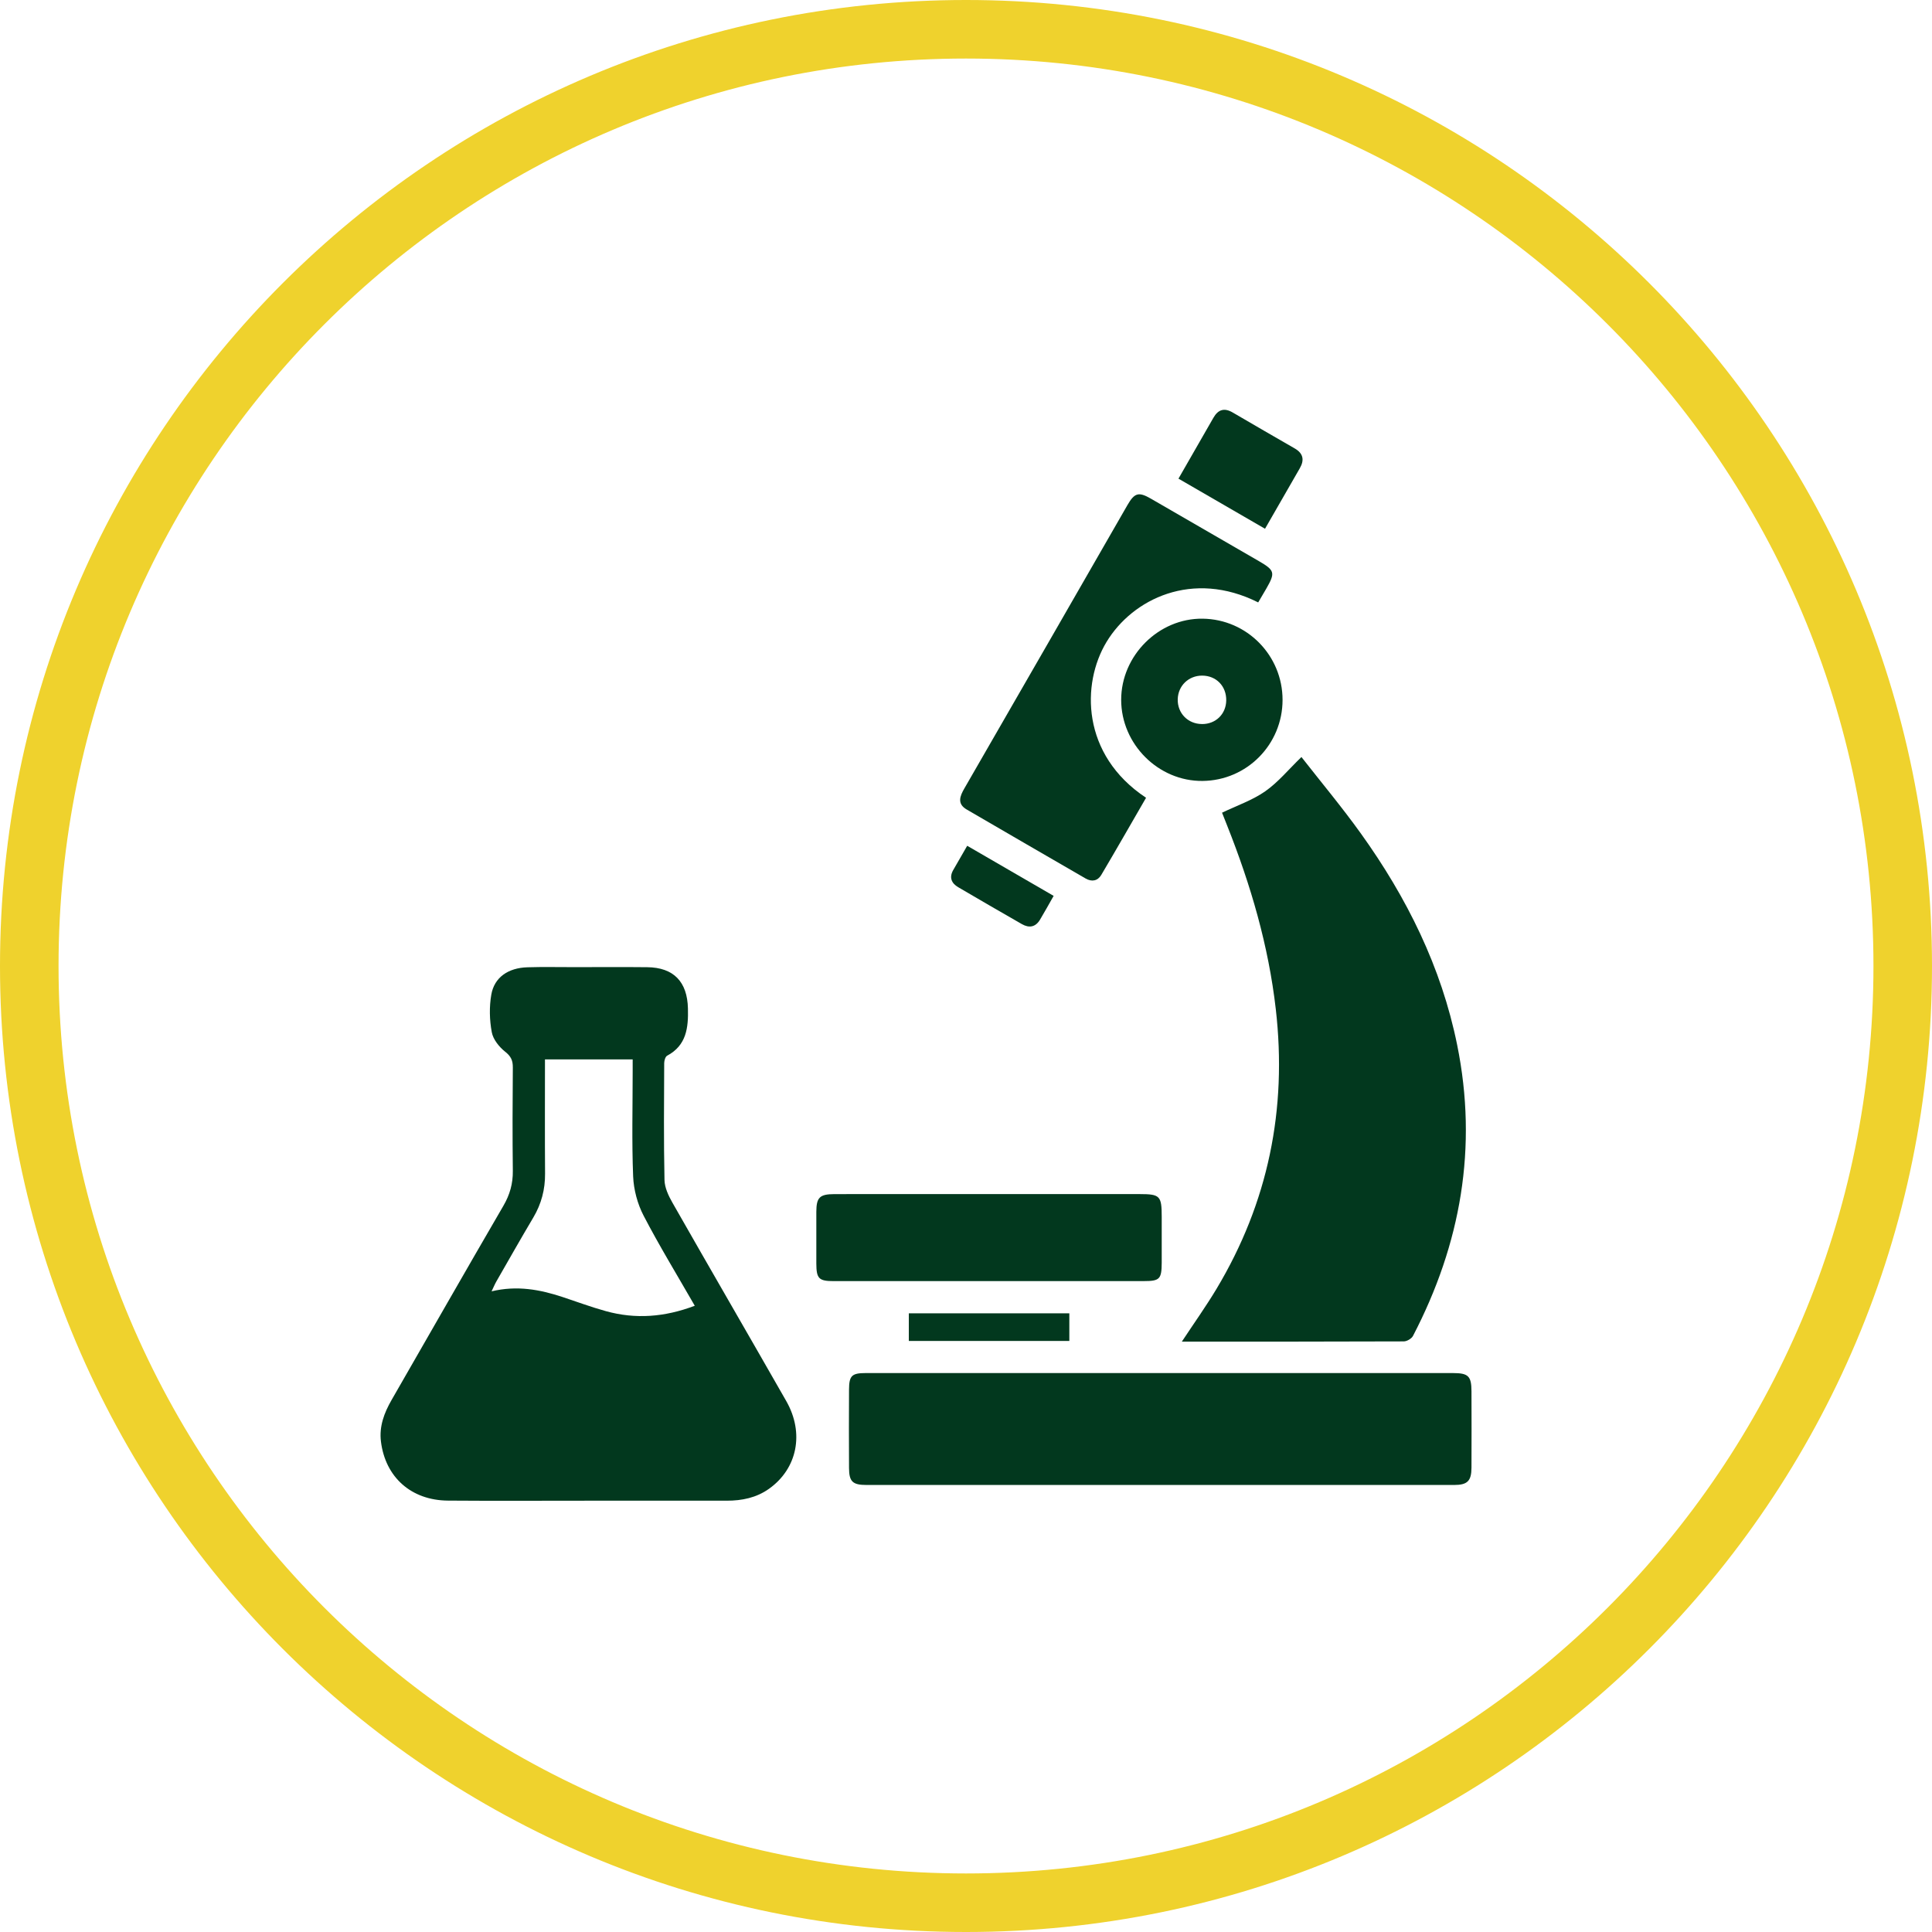
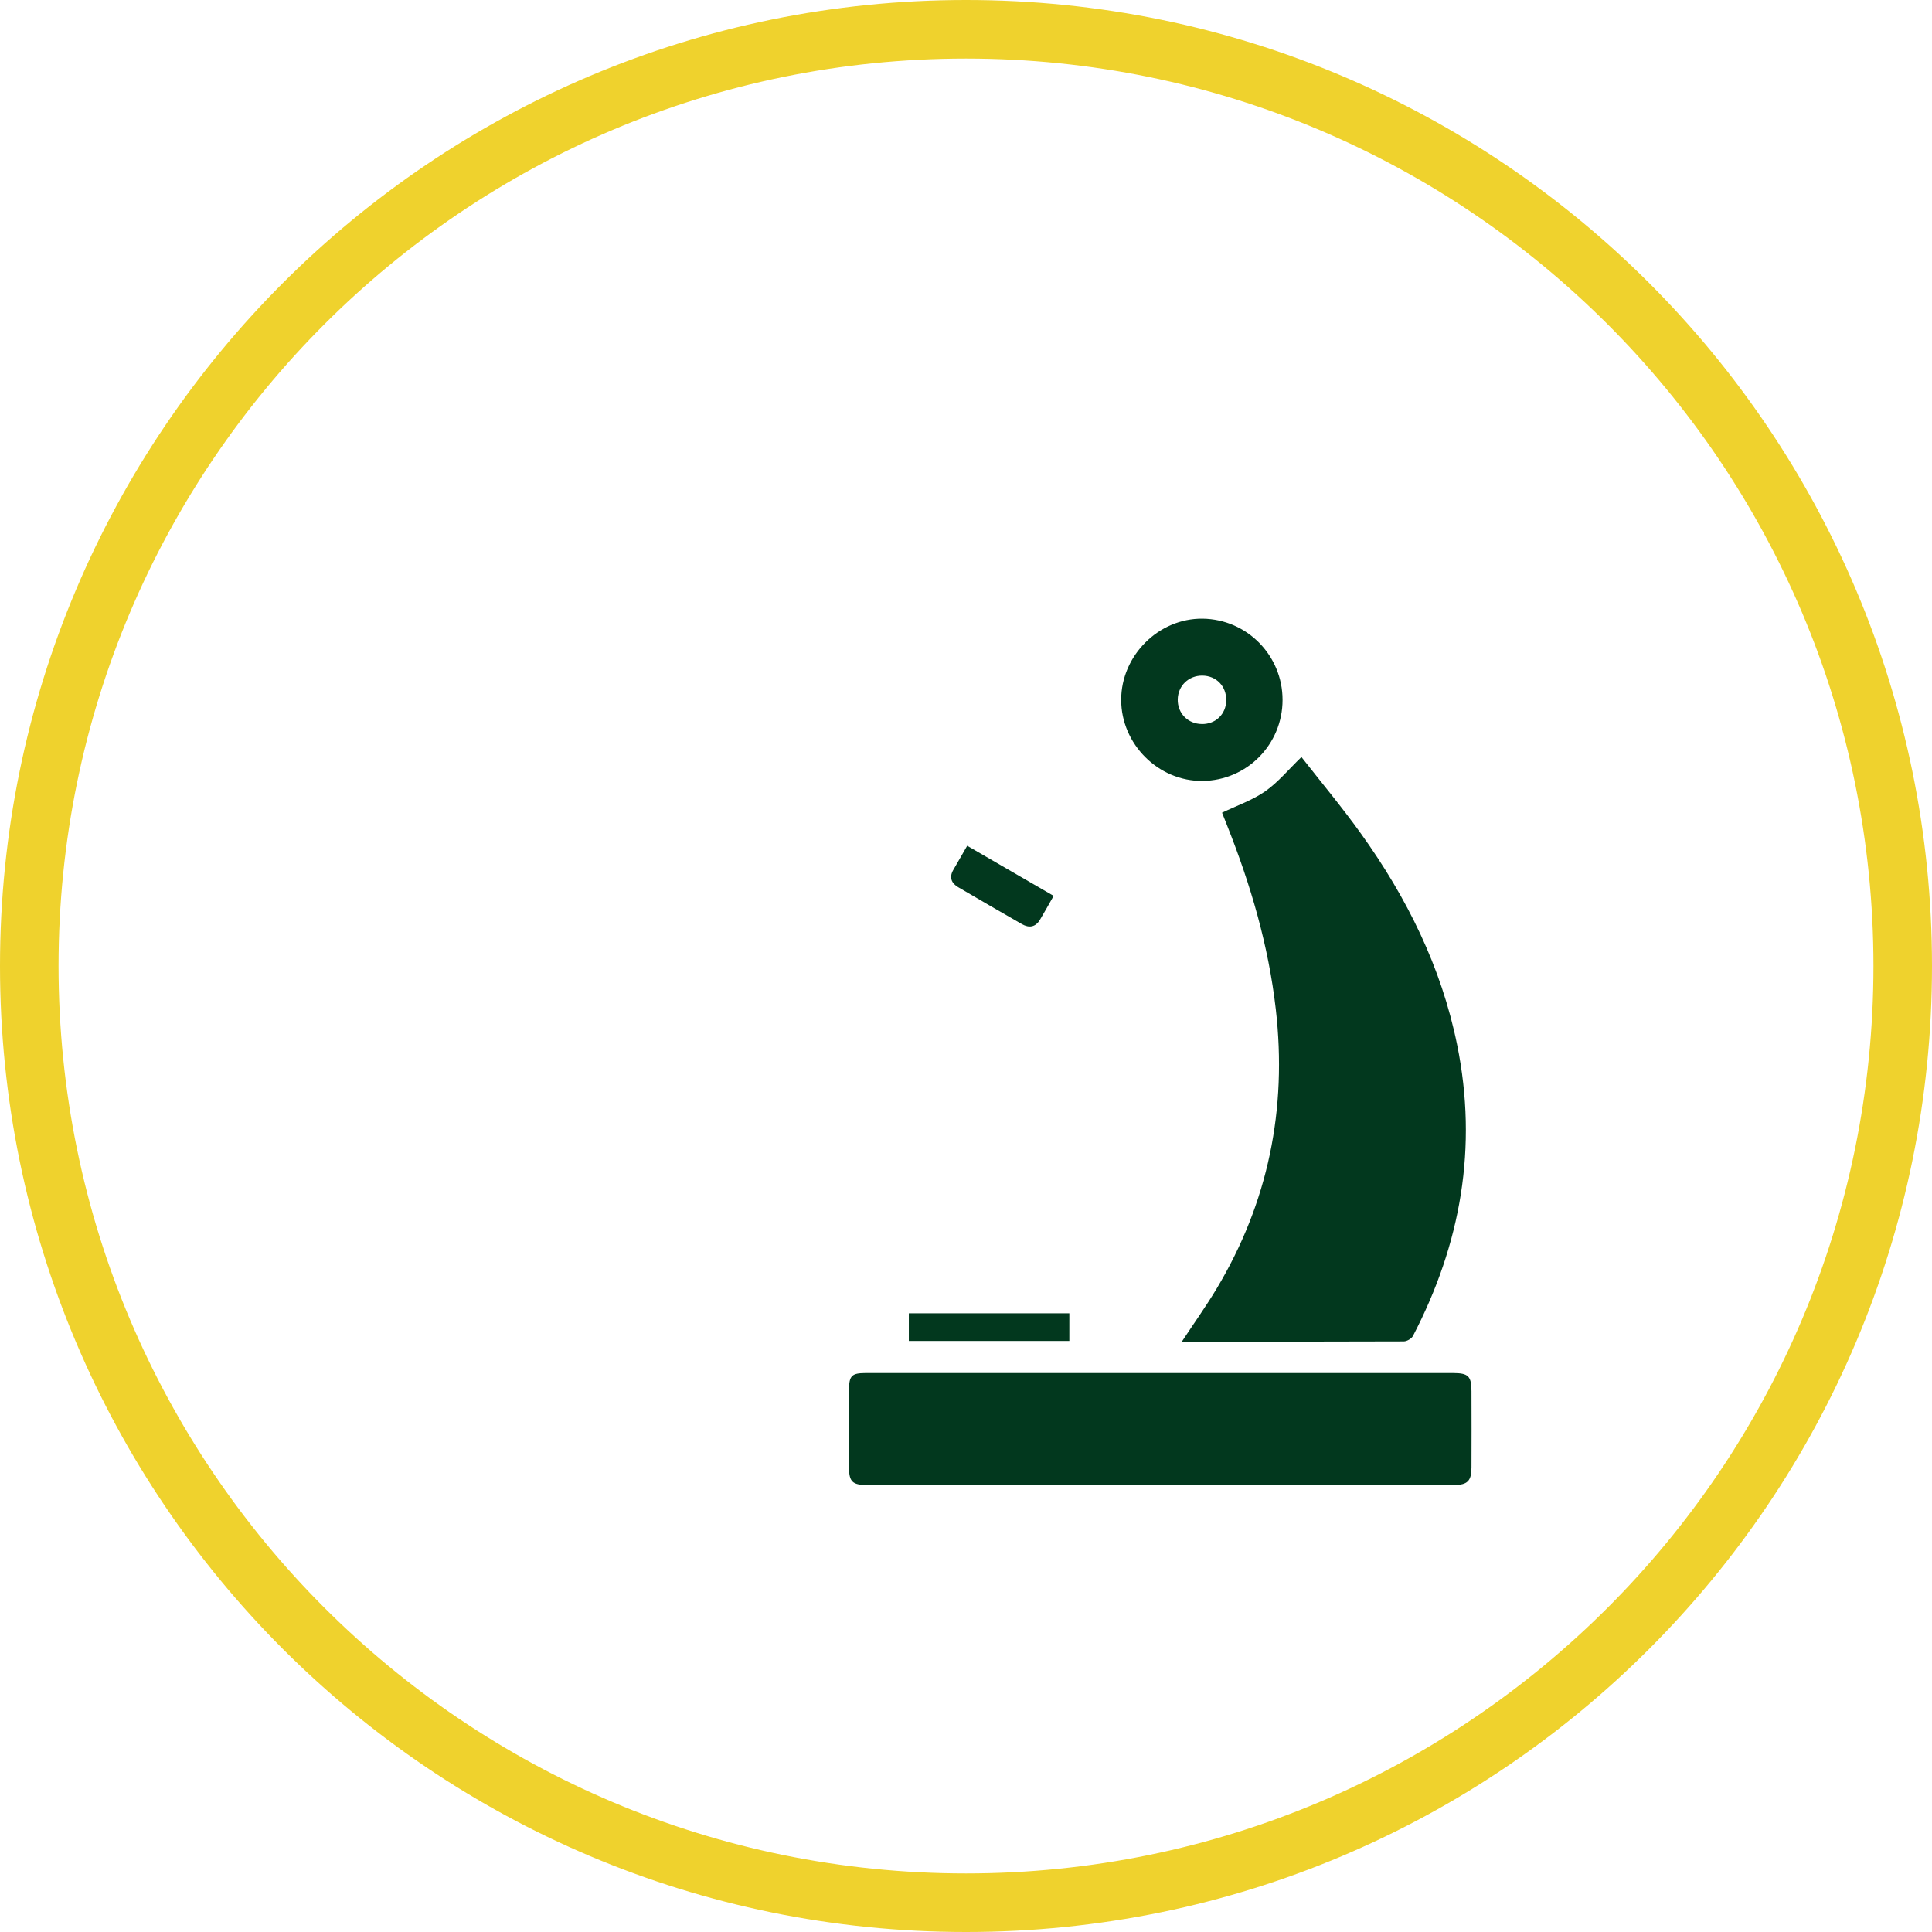
<svg xmlns="http://www.w3.org/2000/svg" width="66" height="66" viewBox="0 0 66 66" fill="none">
-   <path d="M20.085 51.266C18.491 51.266 16.899 51.275 15.306 51.263C14.052 51.255 13.165 50.467 13.014 49.247C12.949 48.73 13.123 48.268 13.376 47.827C14.649 45.615 15.913 43.398 17.196 41.193C17.418 40.812 17.524 40.434 17.519 39.998C17.505 38.821 17.509 37.644 17.519 36.467C17.521 36.231 17.458 36.087 17.259 35.93C17.054 35.767 16.845 35.509 16.8 35.262C16.722 34.845 16.711 34.394 16.784 33.977C16.886 33.389 17.359 33.064 18.016 33.044C18.552 33.027 19.087 33.04 19.622 33.039C20.45 33.039 21.279 33.032 22.107 33.041C23.014 33.05 23.48 33.538 23.501 34.451C23.517 35.105 23.454 35.71 22.791 36.064C22.729 36.097 22.691 36.23 22.69 36.317C22.684 37.648 22.672 38.978 22.7 40.308C22.705 40.571 22.837 40.85 22.973 41.088C24.262 43.351 25.569 45.602 26.86 47.863C27.485 48.959 27.237 50.172 26.271 50.859C25.838 51.167 25.346 51.266 24.826 51.266C23.246 51.266 21.666 51.266 20.085 51.266ZM23.734 44.606C23.125 43.546 22.52 42.555 21.986 41.528C21.777 41.126 21.648 40.641 21.629 40.189C21.581 38.99 21.613 37.786 21.613 36.585C21.613 36.45 21.613 36.316 21.613 36.191H18.617C18.617 37.513 18.611 38.803 18.62 40.094C18.624 40.633 18.495 41.124 18.221 41.588C17.792 42.311 17.377 43.044 16.958 43.774C16.906 43.864 16.866 43.962 16.793 44.114C17.664 43.906 18.444 44.053 19.215 44.307C19.709 44.47 20.197 44.653 20.699 44.791C21.708 45.071 22.702 44.997 23.733 44.607L23.734 44.606Z" fill="#02381E" />
  <path d="M40.373 45.833C40.792 45.198 41.198 44.629 41.557 44.031C43.325 41.081 43.975 37.893 43.583 34.475C43.334 32.301 42.727 30.232 41.924 28.21C41.858 28.047 41.795 27.883 41.747 27.763C42.258 27.517 42.782 27.339 43.219 27.034C43.659 26.727 44.012 26.294 44.459 25.861C45.119 26.706 45.839 27.566 46.49 28.474C48.059 30.661 49.24 33.035 49.779 35.697C50.489 39.194 49.903 42.497 48.271 45.635C48.222 45.73 48.062 45.824 47.954 45.824C45.444 45.834 42.935 45.832 40.371 45.832L40.373 45.833Z" fill="#02381E" />
  <path d="M39.621 46.906C42.959 46.906 46.298 46.906 49.636 46.906C50.159 46.906 50.266 47.009 50.268 47.526C50.271 48.396 50.272 49.266 50.268 50.136C50.266 50.594 50.13 50.729 49.673 50.729C42.984 50.73 36.295 50.73 29.605 50.729C29.126 50.729 29.007 50.615 29.004 50.151C28.999 49.256 28.999 48.36 29.004 47.465C29.007 46.995 29.1 46.907 29.57 46.906C32.921 46.906 36.272 46.906 39.622 46.906H39.621Z" fill="#02381E" />
-   <path d="M42.981 20.579C40.741 19.454 38.686 20.459 37.797 21.936C36.945 23.352 36.93 25.781 39.151 27.253C38.642 28.132 38.138 29.017 37.62 29.891C37.501 30.09 37.303 30.135 37.087 30.011C35.733 29.226 34.377 28.444 33.024 27.654C32.689 27.459 32.79 27.2 32.944 26.934C33.933 25.222 34.919 23.509 35.905 21.794C36.776 20.28 37.645 18.765 38.517 17.251C38.757 16.835 38.899 16.795 39.311 17.032C40.546 17.744 41.78 18.457 43.013 19.173C43.549 19.484 43.569 19.568 43.261 20.104C43.172 20.258 43.081 20.41 42.981 20.581V20.579Z" fill="#02381E" />
-   <path d="M33.798 43.765C32.027 43.765 30.256 43.765 28.486 43.765C27.971 43.765 27.889 43.68 27.887 43.162C27.887 42.574 27.887 41.985 27.887 41.397C27.889 40.908 27.999 40.795 28.498 40.793C29.543 40.789 30.588 40.792 31.632 40.792C34.065 40.792 36.499 40.792 38.932 40.792C39.629 40.792 39.685 40.852 39.686 41.564C39.686 42.089 39.688 42.613 39.686 43.138C39.683 43.697 39.617 43.764 39.073 43.764C37.315 43.765 35.556 43.764 33.798 43.764V43.765Z" fill="#02381E" />
  <path d="M43.814 23.909C43.814 25.429 42.598 26.663 41.082 26.678C39.575 26.694 38.301 25.424 38.301 23.907C38.301 22.393 39.584 21.116 41.084 21.135C42.598 21.154 43.814 22.391 43.814 23.909ZM41.062 24.735C41.531 24.737 41.881 24.396 41.89 23.931C41.899 23.443 41.551 23.082 41.068 23.08C40.604 23.079 40.246 23.425 40.233 23.886C40.221 24.364 40.581 24.733 41.062 24.734V24.735Z" fill="#02381E" />
-   <path d="M40.259 16.35C40.677 15.622 41.065 14.949 41.451 14.273C41.614 13.987 41.826 13.922 42.117 14.095C42.819 14.508 43.526 14.912 44.231 15.32C44.52 15.487 44.567 15.713 44.403 15.997C44.015 16.671 43.627 17.346 43.215 18.063C42.228 17.492 41.256 16.929 40.258 16.351L40.259 16.35Z" fill="#02381E" />
  <path d="M36.53 44.865V45.809H31.047V44.865H36.53Z" fill="#02381E" />
  <path d="M35.995 30.603C35.829 30.894 35.683 31.16 35.527 31.42C35.374 31.674 35.156 31.711 34.907 31.568C34.181 31.15 33.454 30.733 32.731 30.307C32.504 30.173 32.42 29.976 32.562 29.725C32.712 29.46 32.865 29.198 33.041 28.893C34.033 29.468 35.003 30.029 35.993 30.604L35.995 30.603Z" fill="#02381E" />
  <path d="M64 33C64 15.879 50.121 2 33 2C15.879 2 2 15.879 2 33C2 50.121 15.879 64 33 64V66C14.775 66 0 51.225 0 33C0 14.775 14.775 0 33 0C51.225 0 66 14.775 66 33C66 51.225 51.225 66 33 66V64C50.121 64 64 50.121 64 33Z" fill="#EFD22D" />
</svg>